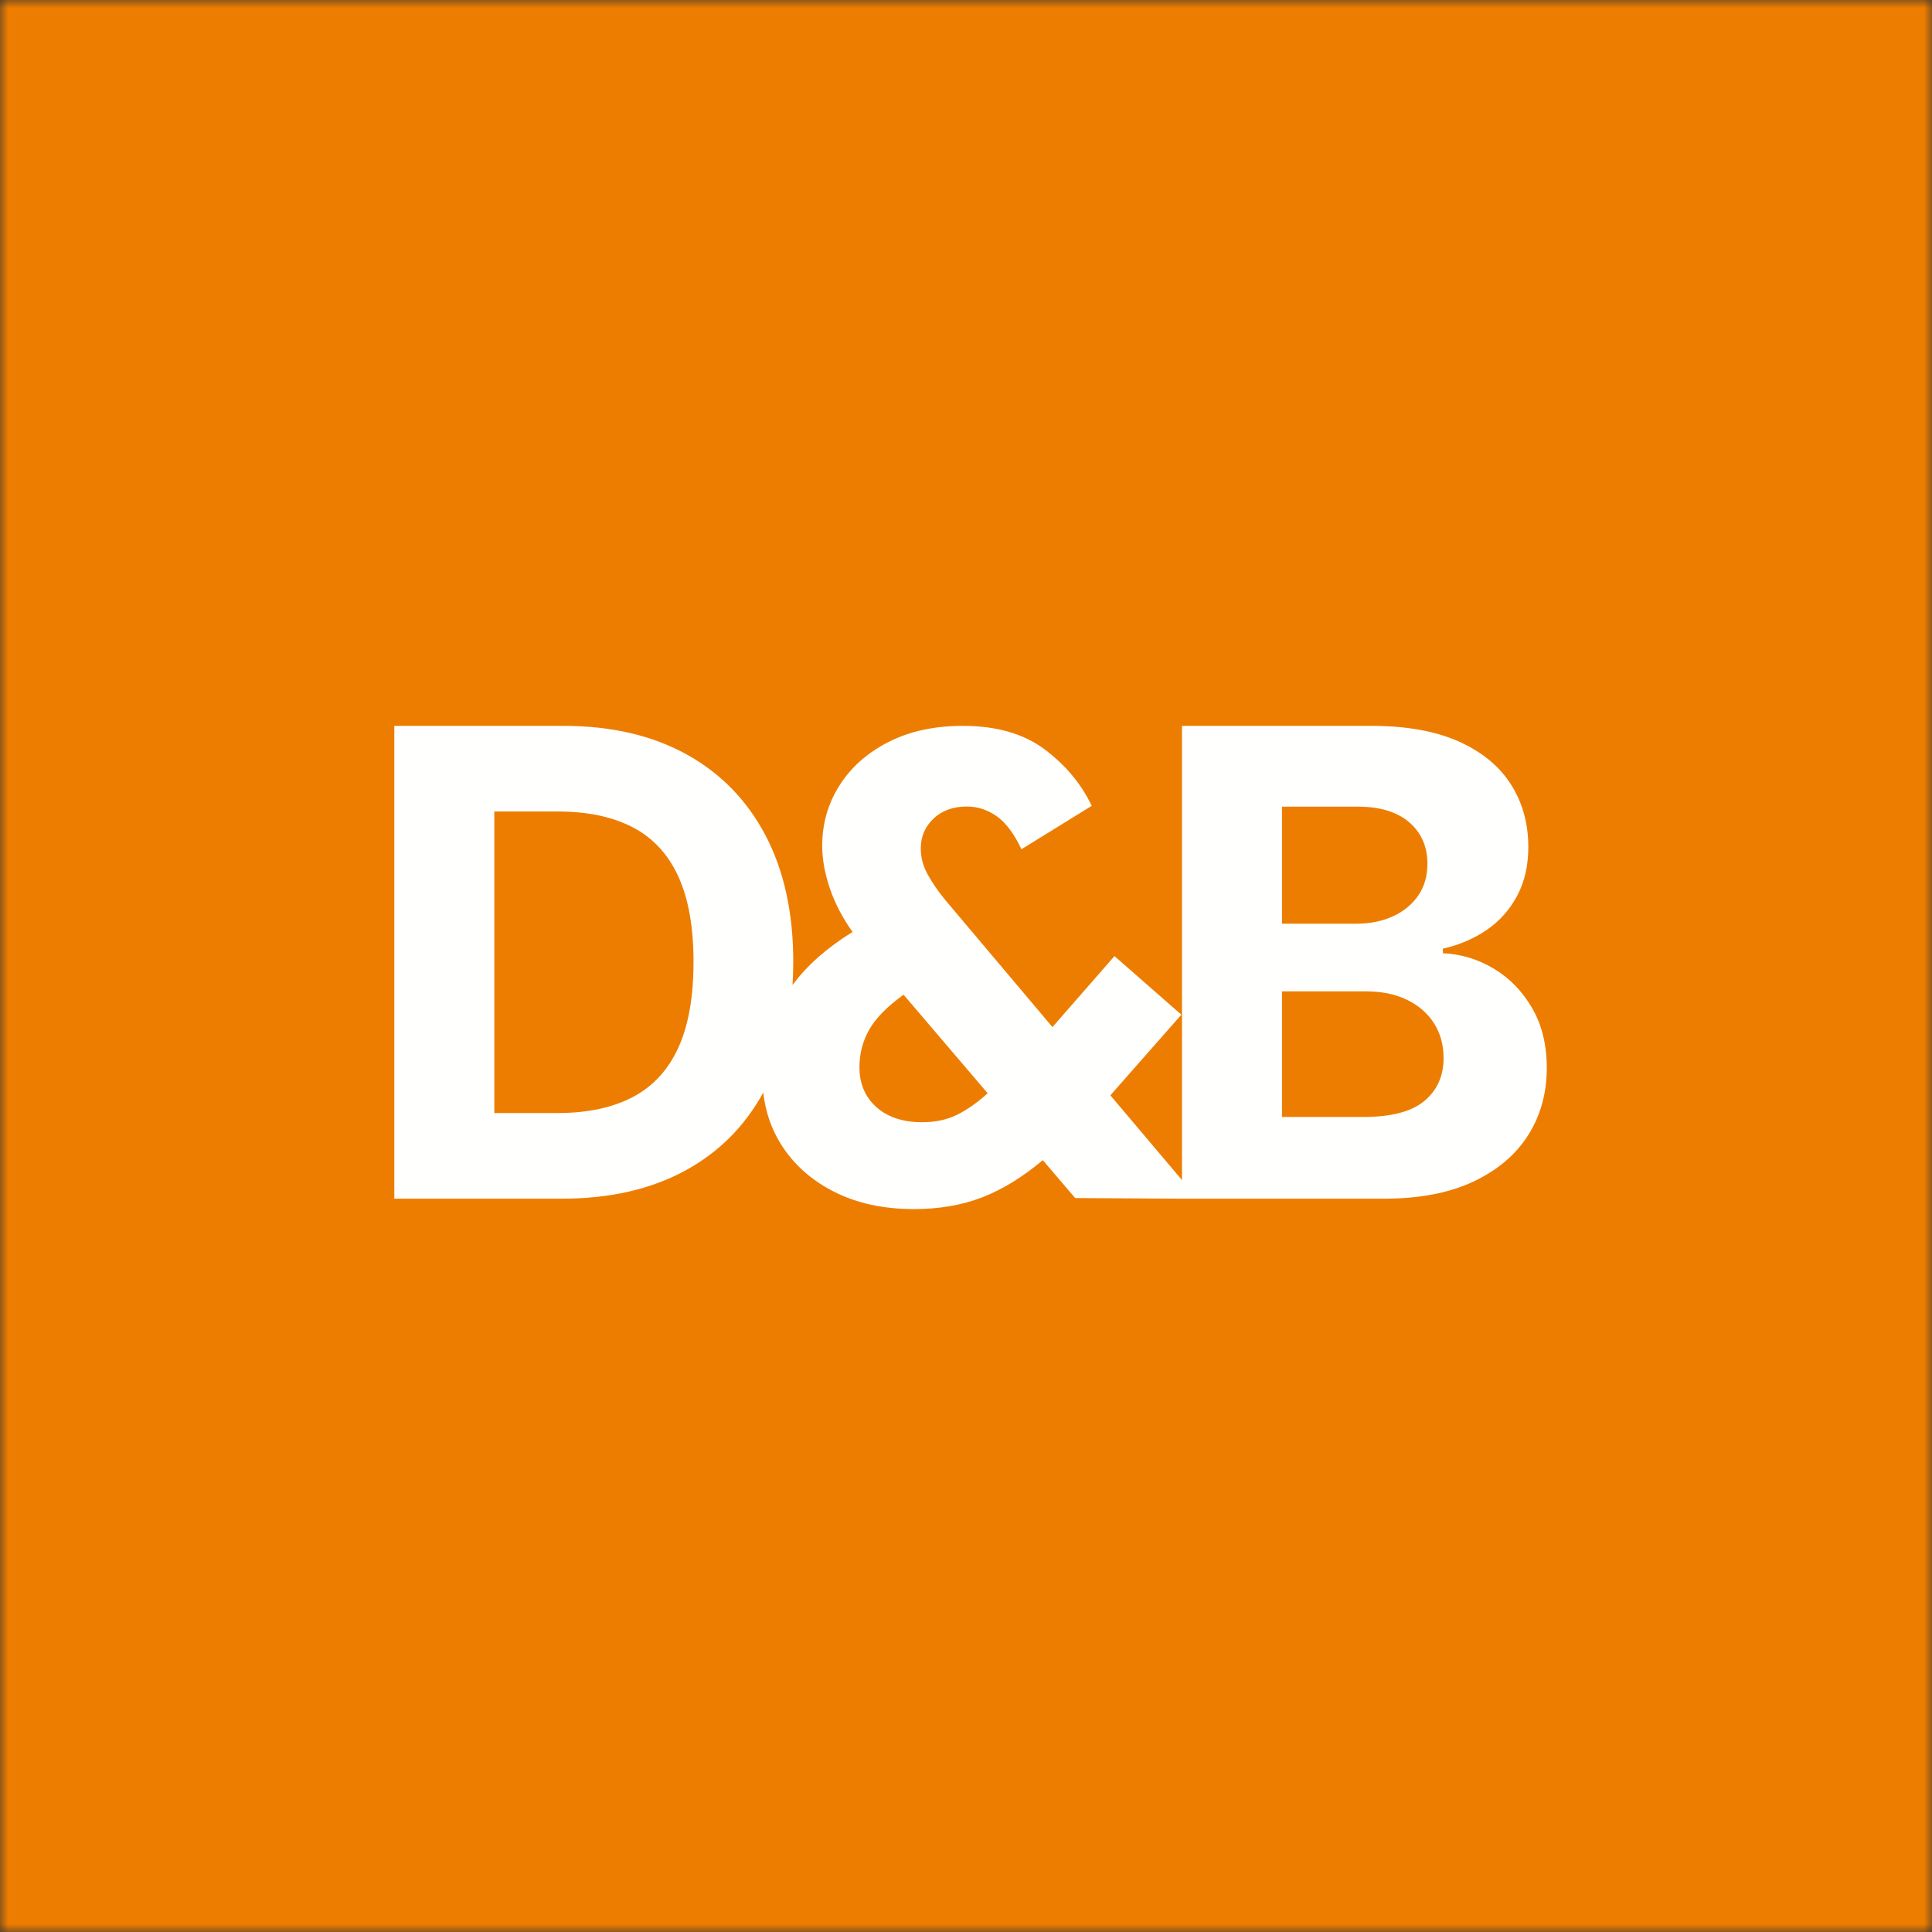
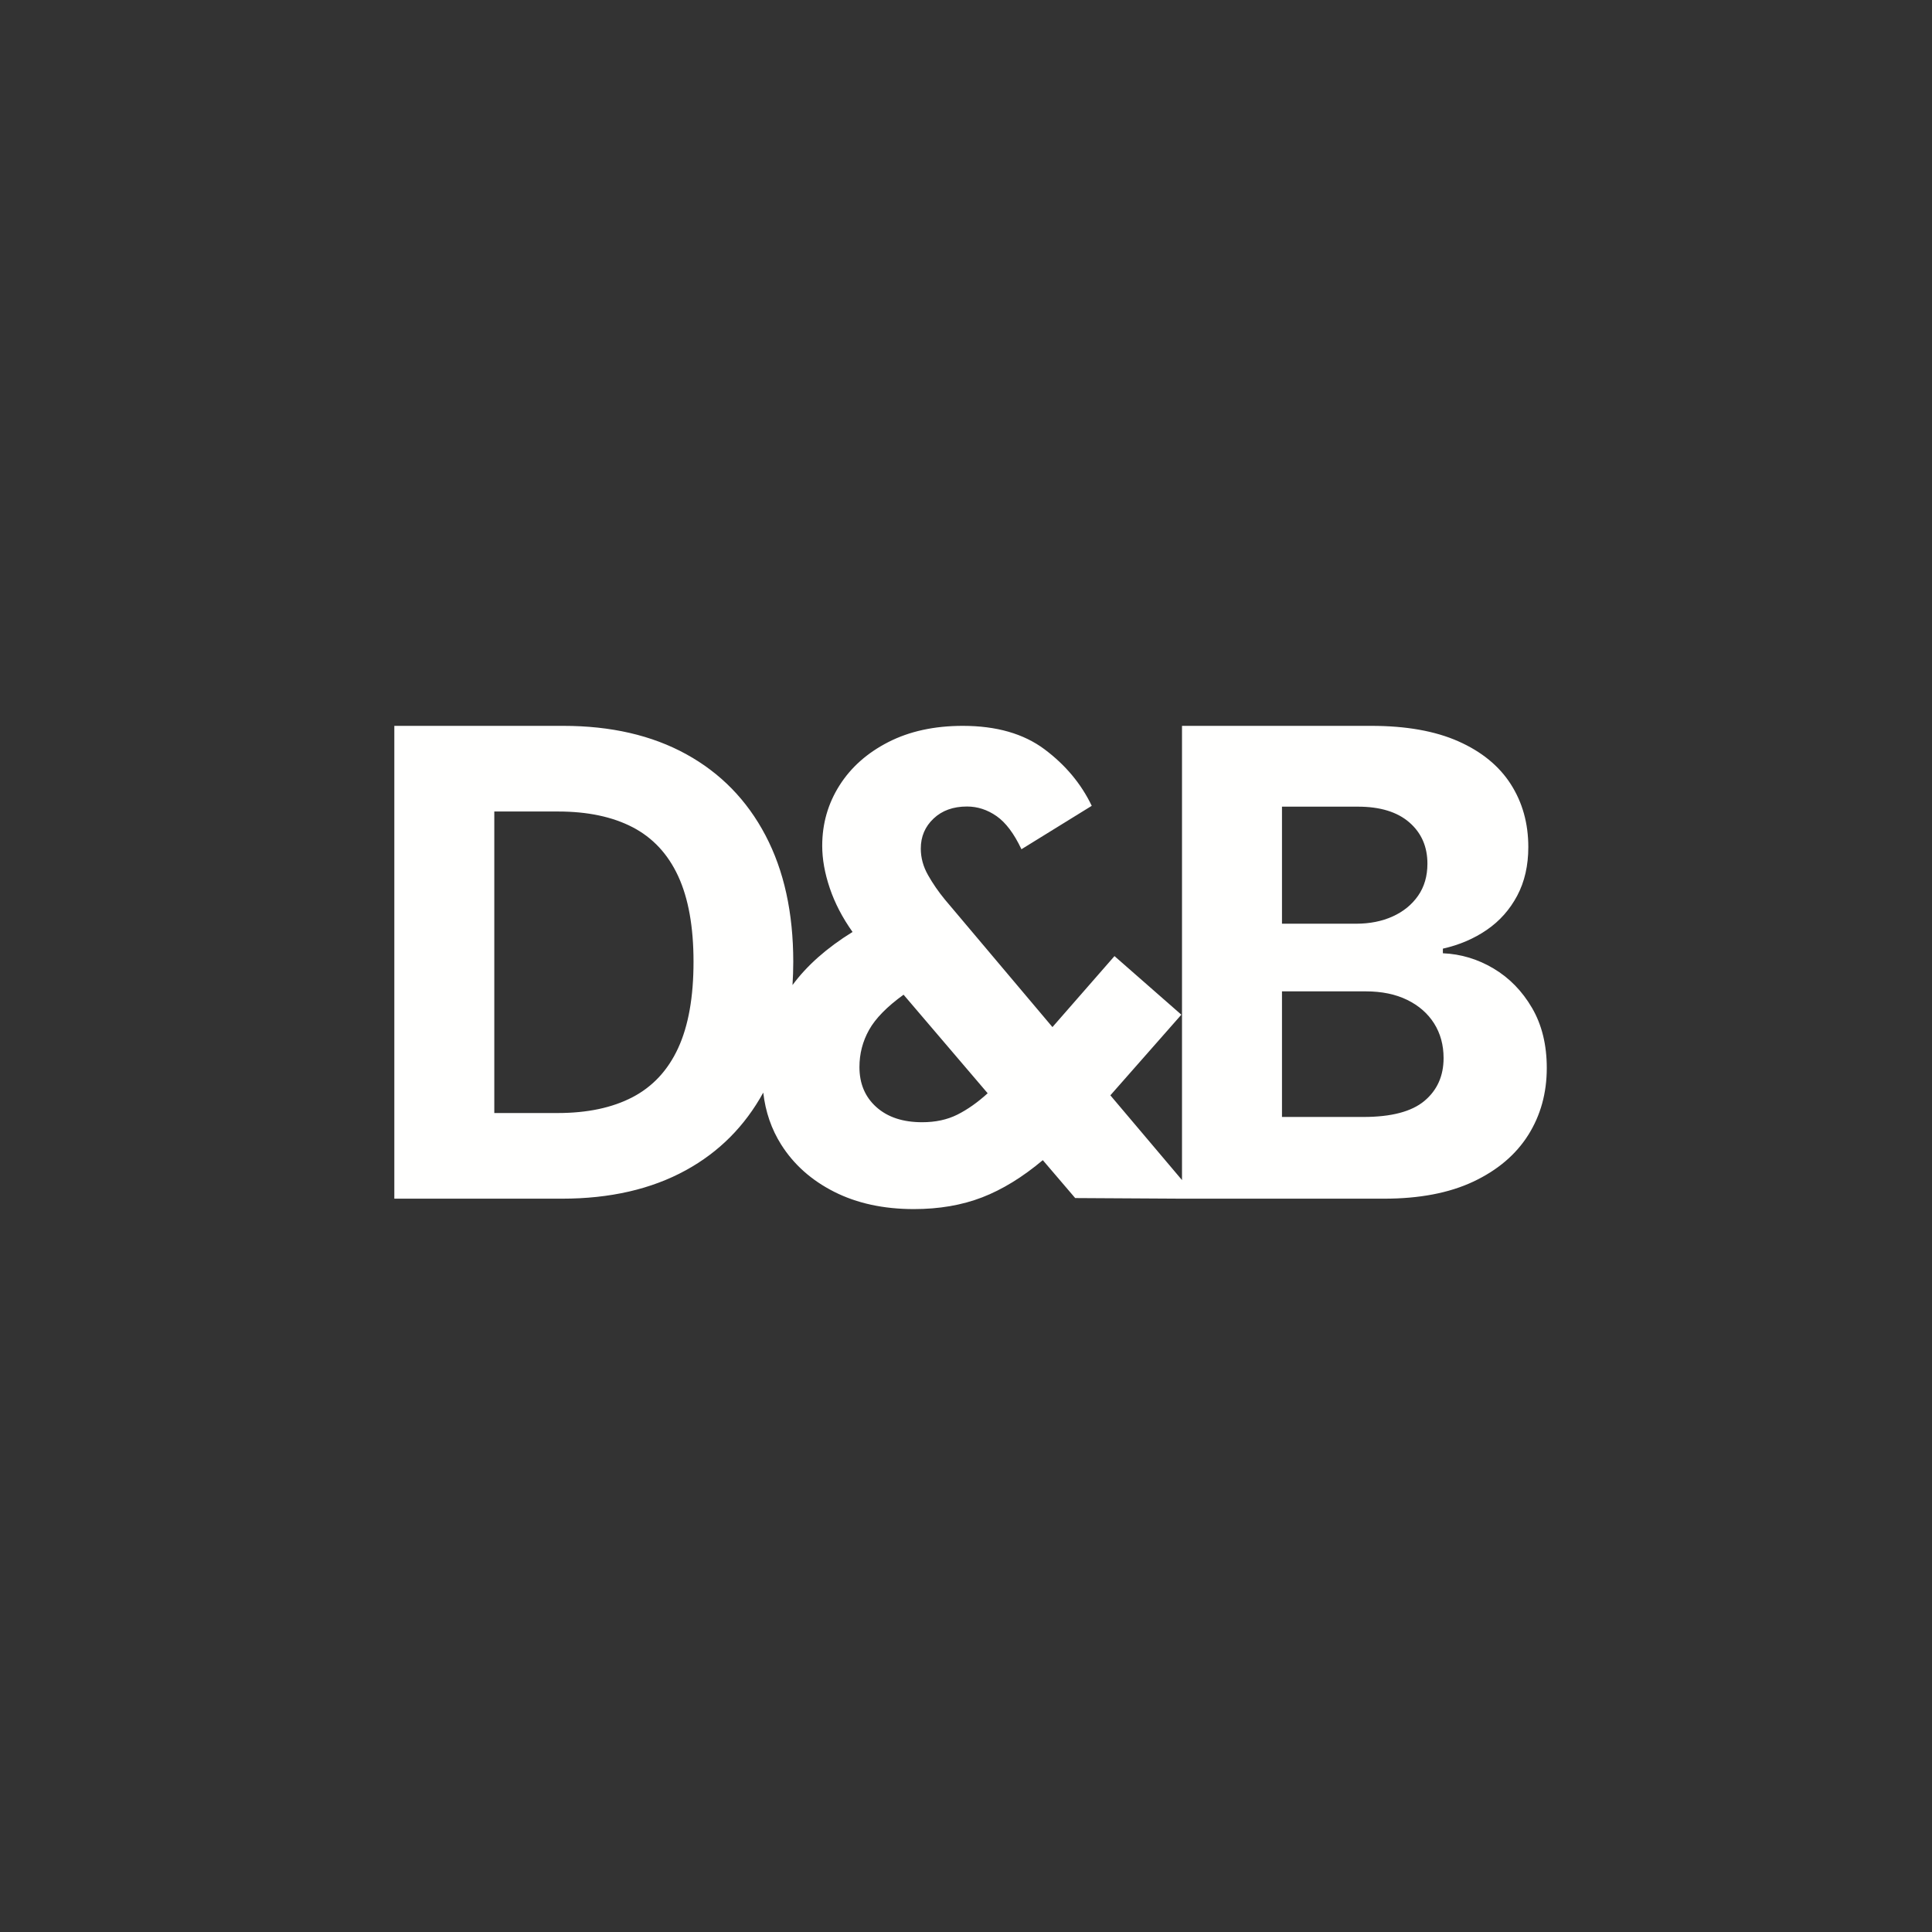
<svg xmlns="http://www.w3.org/2000/svg" xmlns:xlink="http://www.w3.org/1999/xlink" width="118px" height="118px" viewBox="0 0 118 118" version="1.1">
  <rect x="0" y="0" width="118" height="118" fill="#333333" stroke="none" />
  <title>Logo/Logo DBI</title>
  <defs>
-     <polygon id="path-1" points="0 0 118 0 118 118 0 118" />
-   </defs>
+     </defs>
  <g id="Career-Mobile" stroke="none" stroke-width="1" fill="none" fill-rule="evenodd">
    <g id="Desktop-Career" transform="translate(-60, -60)">
      <g id="LogoDB" transform="translate(60, 60)">
        <g id="Group-3">
          <mask id="mask-2" fill="white">
            <use xlink:href="#path-1" />
          </mask>
          <g id="Clip-2" />
-           <polygon id="Fill-1" fill="#ED7D00" mask="url(#mask-2)" points="0 118.003 118.005 118.003 118.005 -0.005 0 -0.005" />
        </g>
        <path d="M86.999,67.24 C86.218,67.893 84.977,68.22 83.276,68.22 L78.299,68.22 L78.299,60.549 L83.417,60.549 C84.395,60.549 85.238,60.723 85.948,61.071 C86.658,61.418 87.205,61.898 87.591,62.508 C87.976,63.12 88.169,63.825 88.169,64.624 C88.169,65.715 87.779,66.586 86.999,67.24 Z M78.299,49.268 L82.938,49.268 C84.291,49.268 85.337,49.588 86.075,50.227 C86.813,50.866 87.182,51.708 87.182,52.751 C87.182,53.512 86.991,54.166 86.611,54.711 C86.23,55.256 85.713,55.677 85.06,55.973 C84.406,56.269 83.661,56.417 82.825,56.417 L78.299,56.417 L78.299,49.268 Z M58.47,68.079 C57.852,68.388 57.137,68.542 56.323,68.542 C55.144,68.542 54.211,68.233 53.523,67.615 C52.835,66.999 52.492,66.184 52.492,65.173 C52.492,64.359 52.688,63.602 53.081,62.9 C53.474,62.199 54.176,61.483 55.187,60.753 L60.323,66.773 C59.705,67.335 59.087,67.77 58.47,68.079 Z M41.421,64.01 C40.795,65.369 39.865,66.37 38.629,67.014 C37.392,67.658 35.872,67.98 34.067,67.98 L30.19,67.98 L30.19,49.564 L34.081,49.564 C35.886,49.564 37.404,49.884 38.636,50.523 C39.867,51.162 40.795,52.159 41.421,53.512 C42.046,54.866 42.358,56.61 42.358,58.744 C42.358,60.897 42.046,62.652 41.421,64.01 Z M93.569,61.557 C92.968,60.528 92.185,59.726 91.222,59.153 C90.258,58.579 89.226,58.269 88.126,58.222 L88.126,57.94 C89.132,57.714 90.028,57.331 90.813,56.791 C91.598,56.251 92.215,55.555 92.667,54.704 C93.118,53.853 93.344,52.864 93.344,51.736 C93.344,50.288 92.986,49.007 92.272,47.893 C91.558,46.779 90.491,45.907 89.071,45.277 C87.652,44.648 85.88,44.333 83.755,44.333 L72.193,44.333 L72.193,72.075 L67.817,66.899 L72.153,61.974 L68.069,58.395 L64.28,62.731 L57.712,54.943 C57.319,54.466 56.975,53.968 56.681,53.448 C56.386,52.929 56.239,52.389 56.239,51.827 C56.239,51.097 56.498,50.487 57.018,49.996 C57.536,49.505 58.218,49.259 59.06,49.259 C59.705,49.259 60.308,49.456 60.87,49.848 C61.431,50.242 61.937,50.915 62.386,51.869 L66.68,49.217 C66.034,47.869 65.073,46.719 63.796,45.764 C62.519,44.81 60.855,44.333 58.807,44.333 C57.066,44.333 55.551,44.663 54.26,45.322 C52.969,45.982 51.972,46.866 51.271,47.975 C50.569,49.084 50.218,50.311 50.218,51.659 C50.218,52.473 50.372,53.336 50.681,54.248 C50.99,55.161 51.453,56.052 52.071,56.921 C50.499,57.892 49.281,58.974 48.404,60.164 C48.433,59.701 48.45,59.228 48.45,58.744 C48.45,55.745 47.883,53.169 46.751,51.017 C45.618,48.864 44.003,47.212 41.907,46.06 C39.811,44.909 37.31,44.333 34.406,44.333 L24.084,44.333 L24.084,73.211 L34.321,73.211 C37.254,73.211 39.775,72.634 41.886,71.477 C43.918,70.364 45.492,68.779 46.617,66.733 C46.752,67.905 47.116,68.965 47.713,69.91 C48.485,71.131 49.566,72.093 50.955,72.794 C52.344,73.495 53.965,73.847 55.818,73.847 C57.361,73.847 58.75,73.608 59.986,73.131 C61.221,72.654 62.455,71.896 63.691,70.858 L65.669,73.173 L72.193,73.211 L84.531,73.211 C86.693,73.211 88.512,72.864 89.988,72.168 C91.463,71.472 92.58,70.525 93.337,69.327 C94.093,68.128 94.472,66.762 94.472,65.23 C94.472,63.811 94.171,62.586 93.569,61.557 L93.569,61.557 Z" id="Fill-4" fill="#FFFFFE" />
      </g>
    </g>
  </g>
</svg>